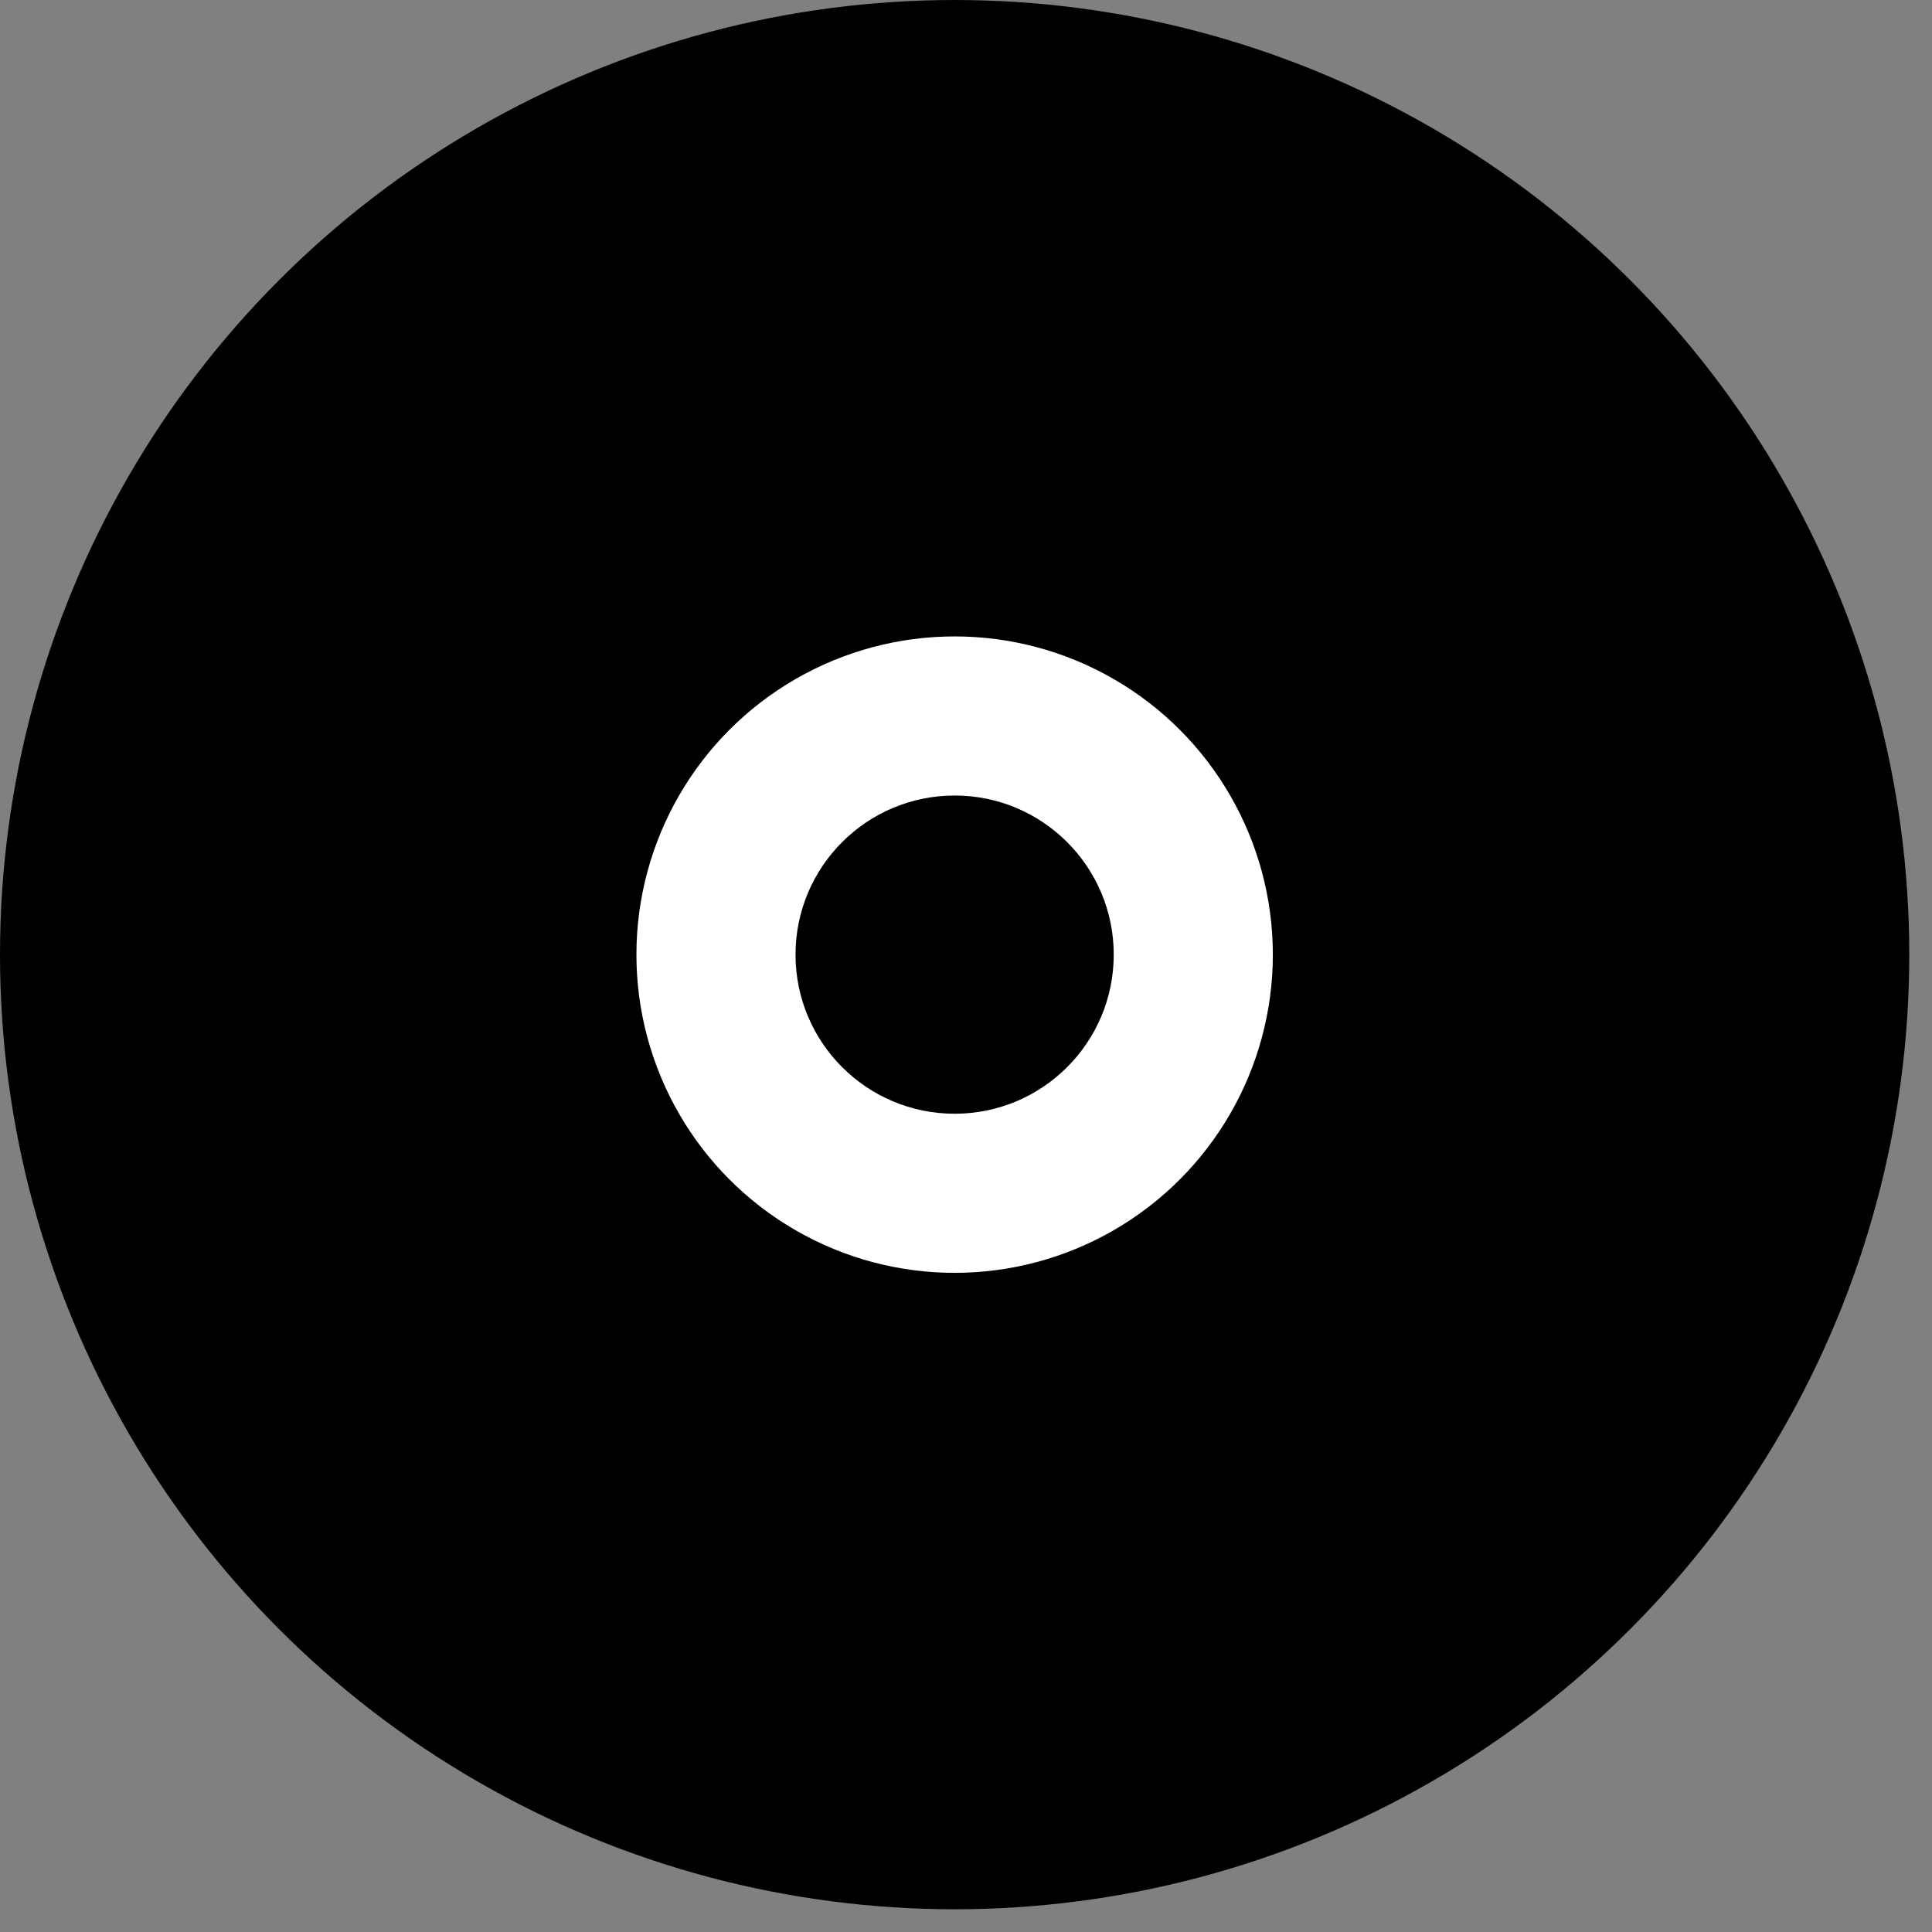
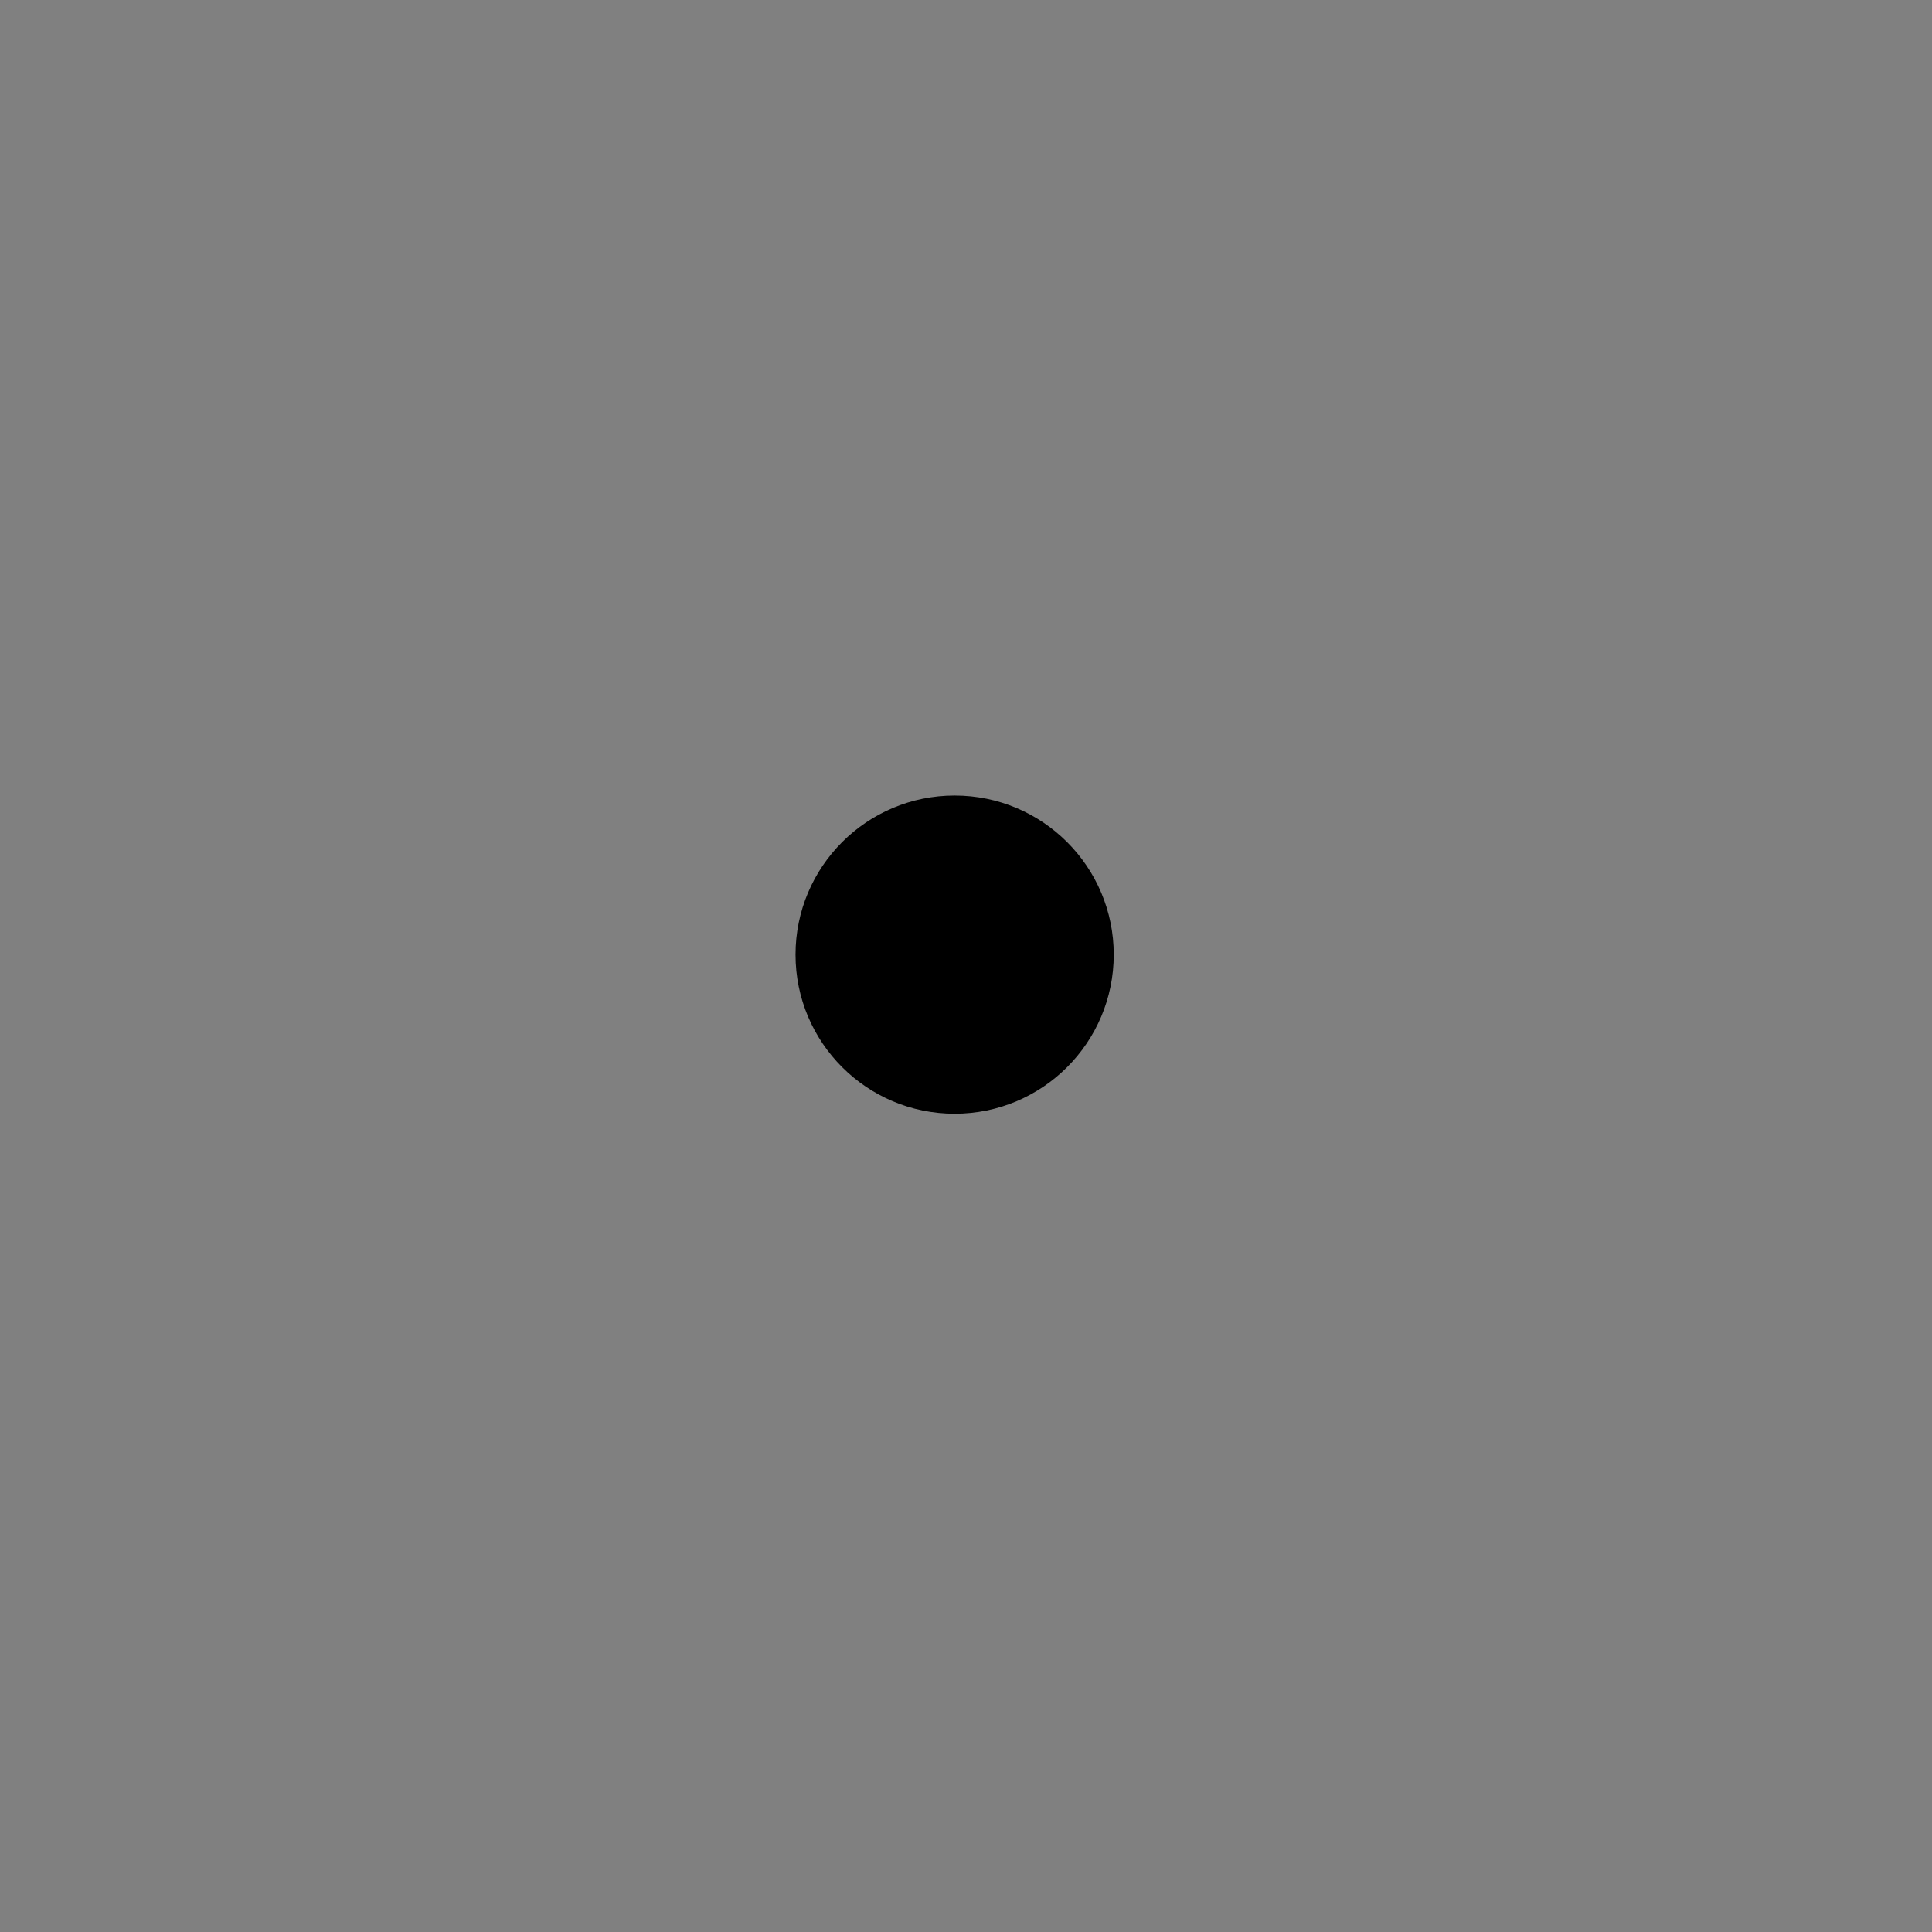
<svg xmlns="http://www.w3.org/2000/svg" width="34" height="34" viewBox="0 0 34 34" fill="none">
  <rect x="0" y="0" width="34" height="34" fill="#808080" stroke="none" />
-   <circle cx="16.8" cy="16.8" r="16.8" fill="black" />
-   <circle cx="16.8" cy="16.8" r="5.6" fill="white" />
  <circle cx="16.8" cy="16.8" r="2.8" fill="black" />
</svg>